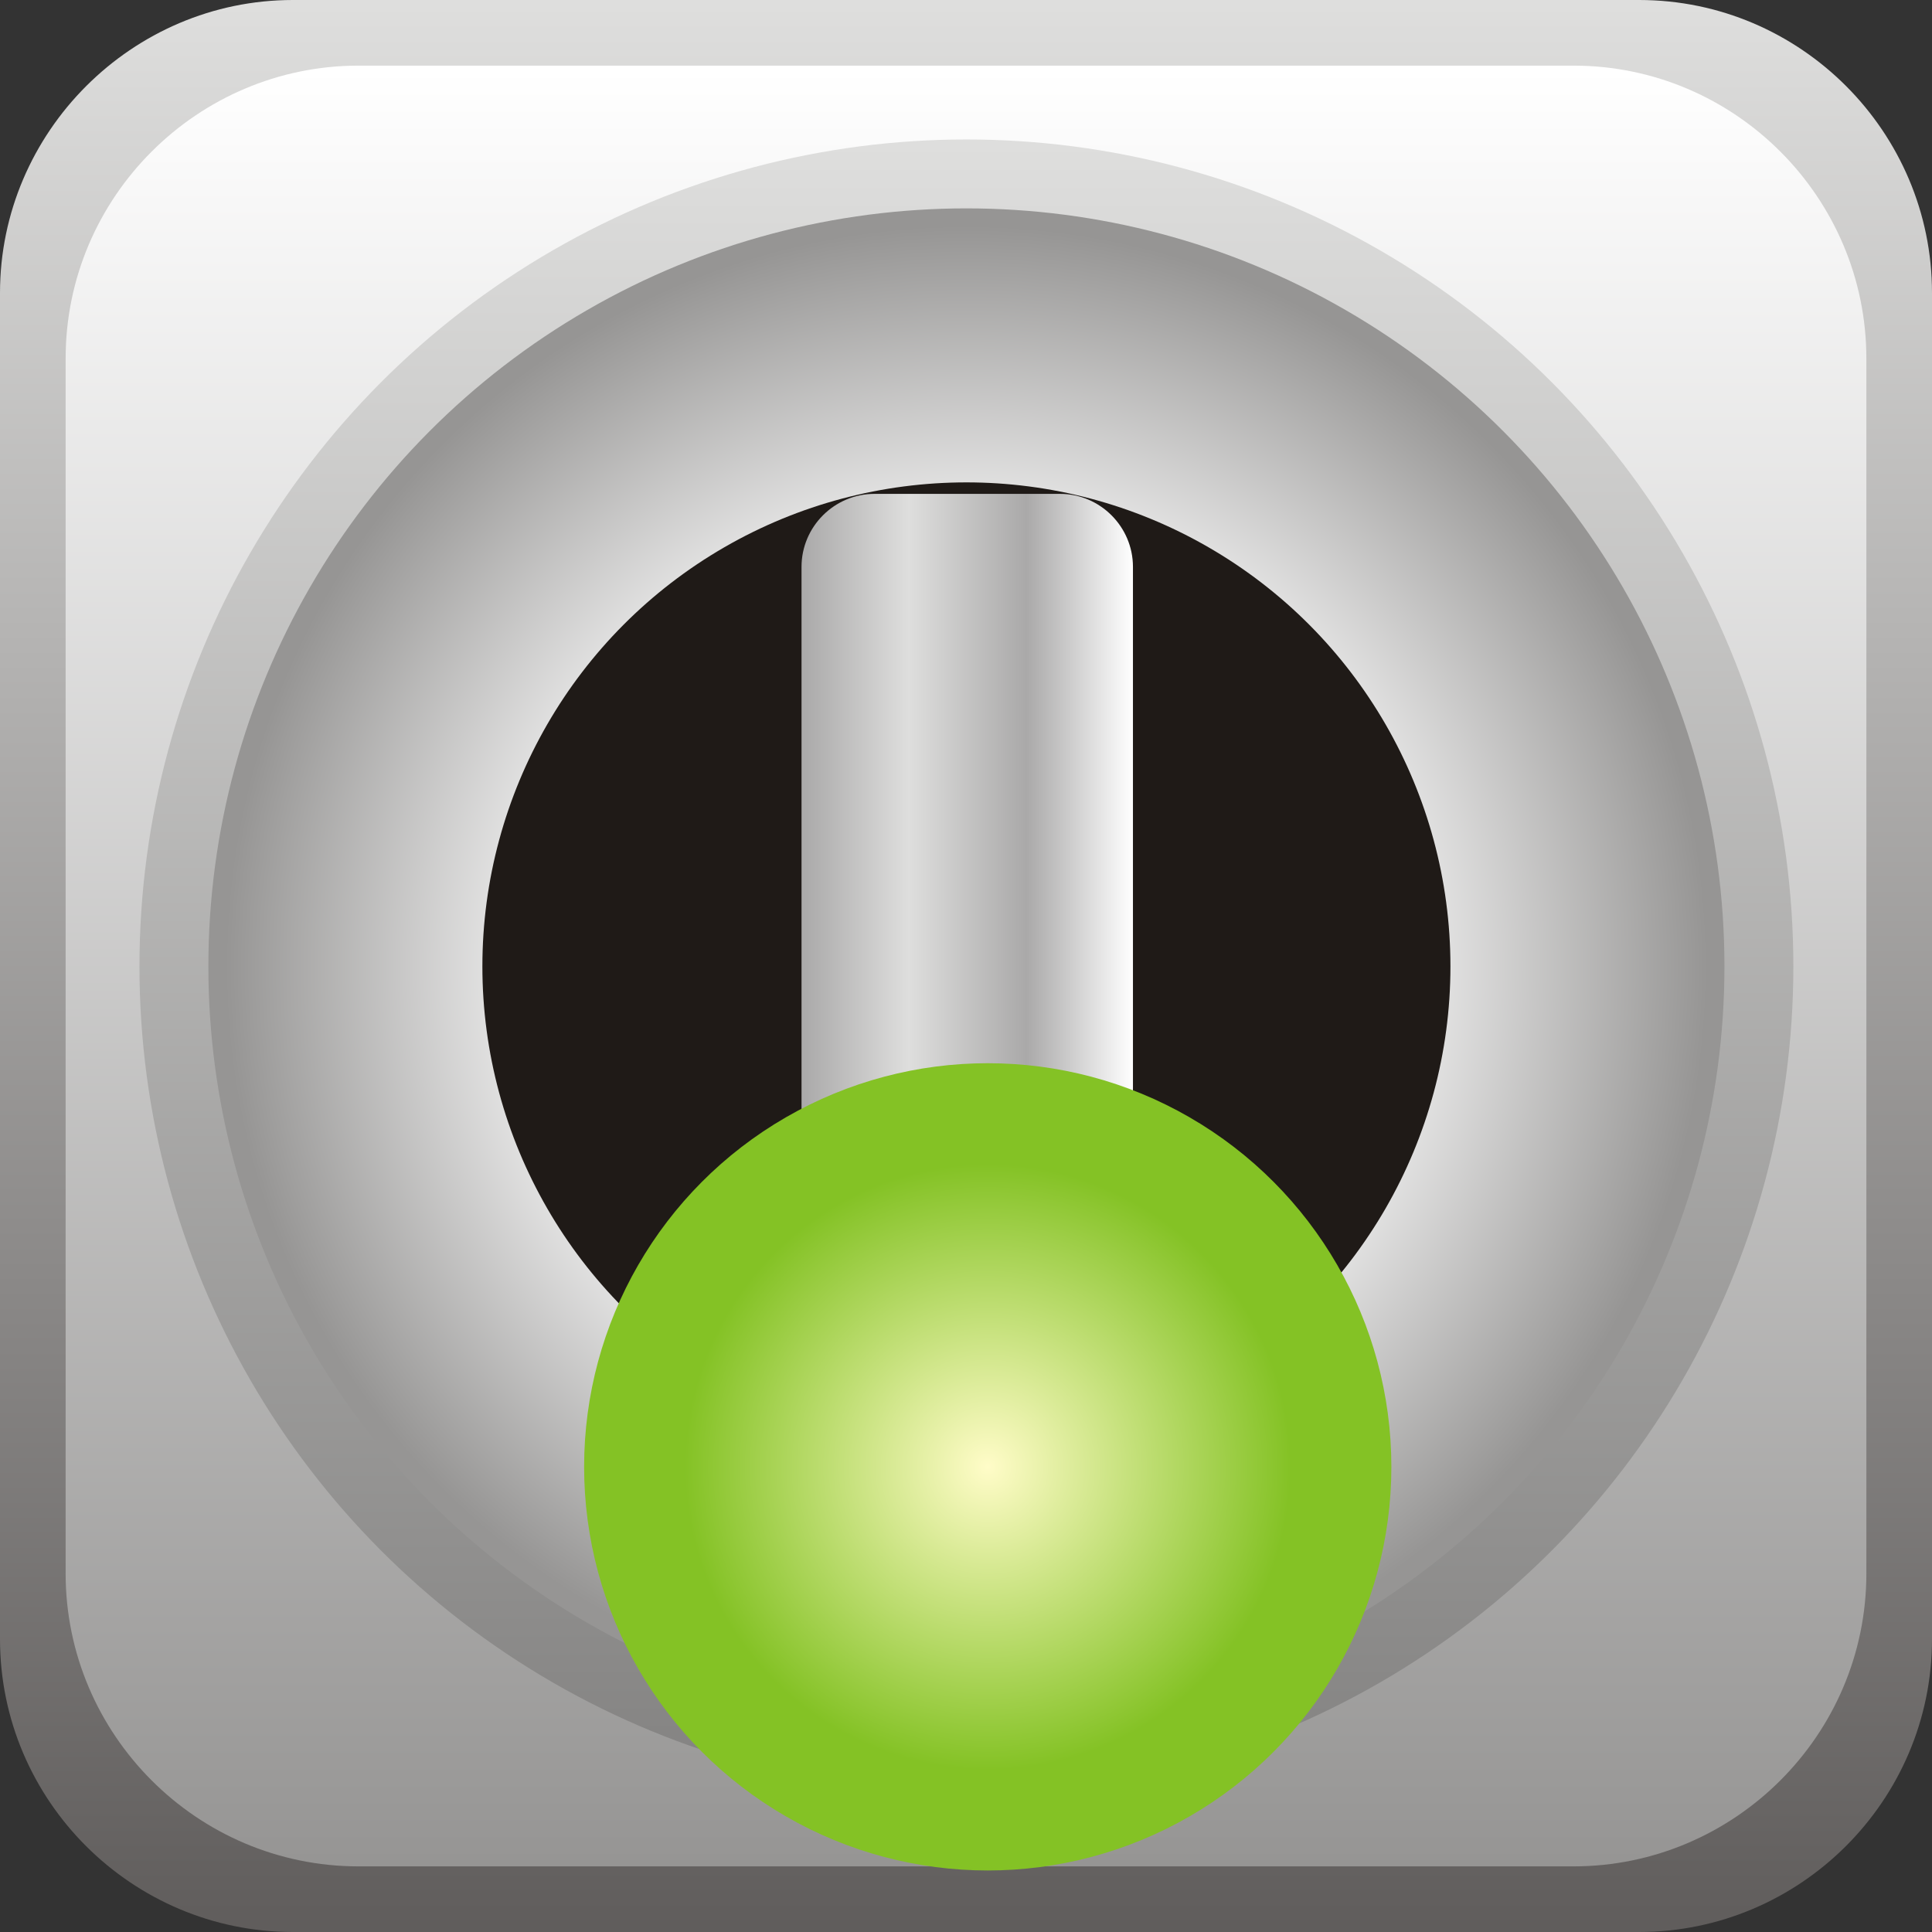
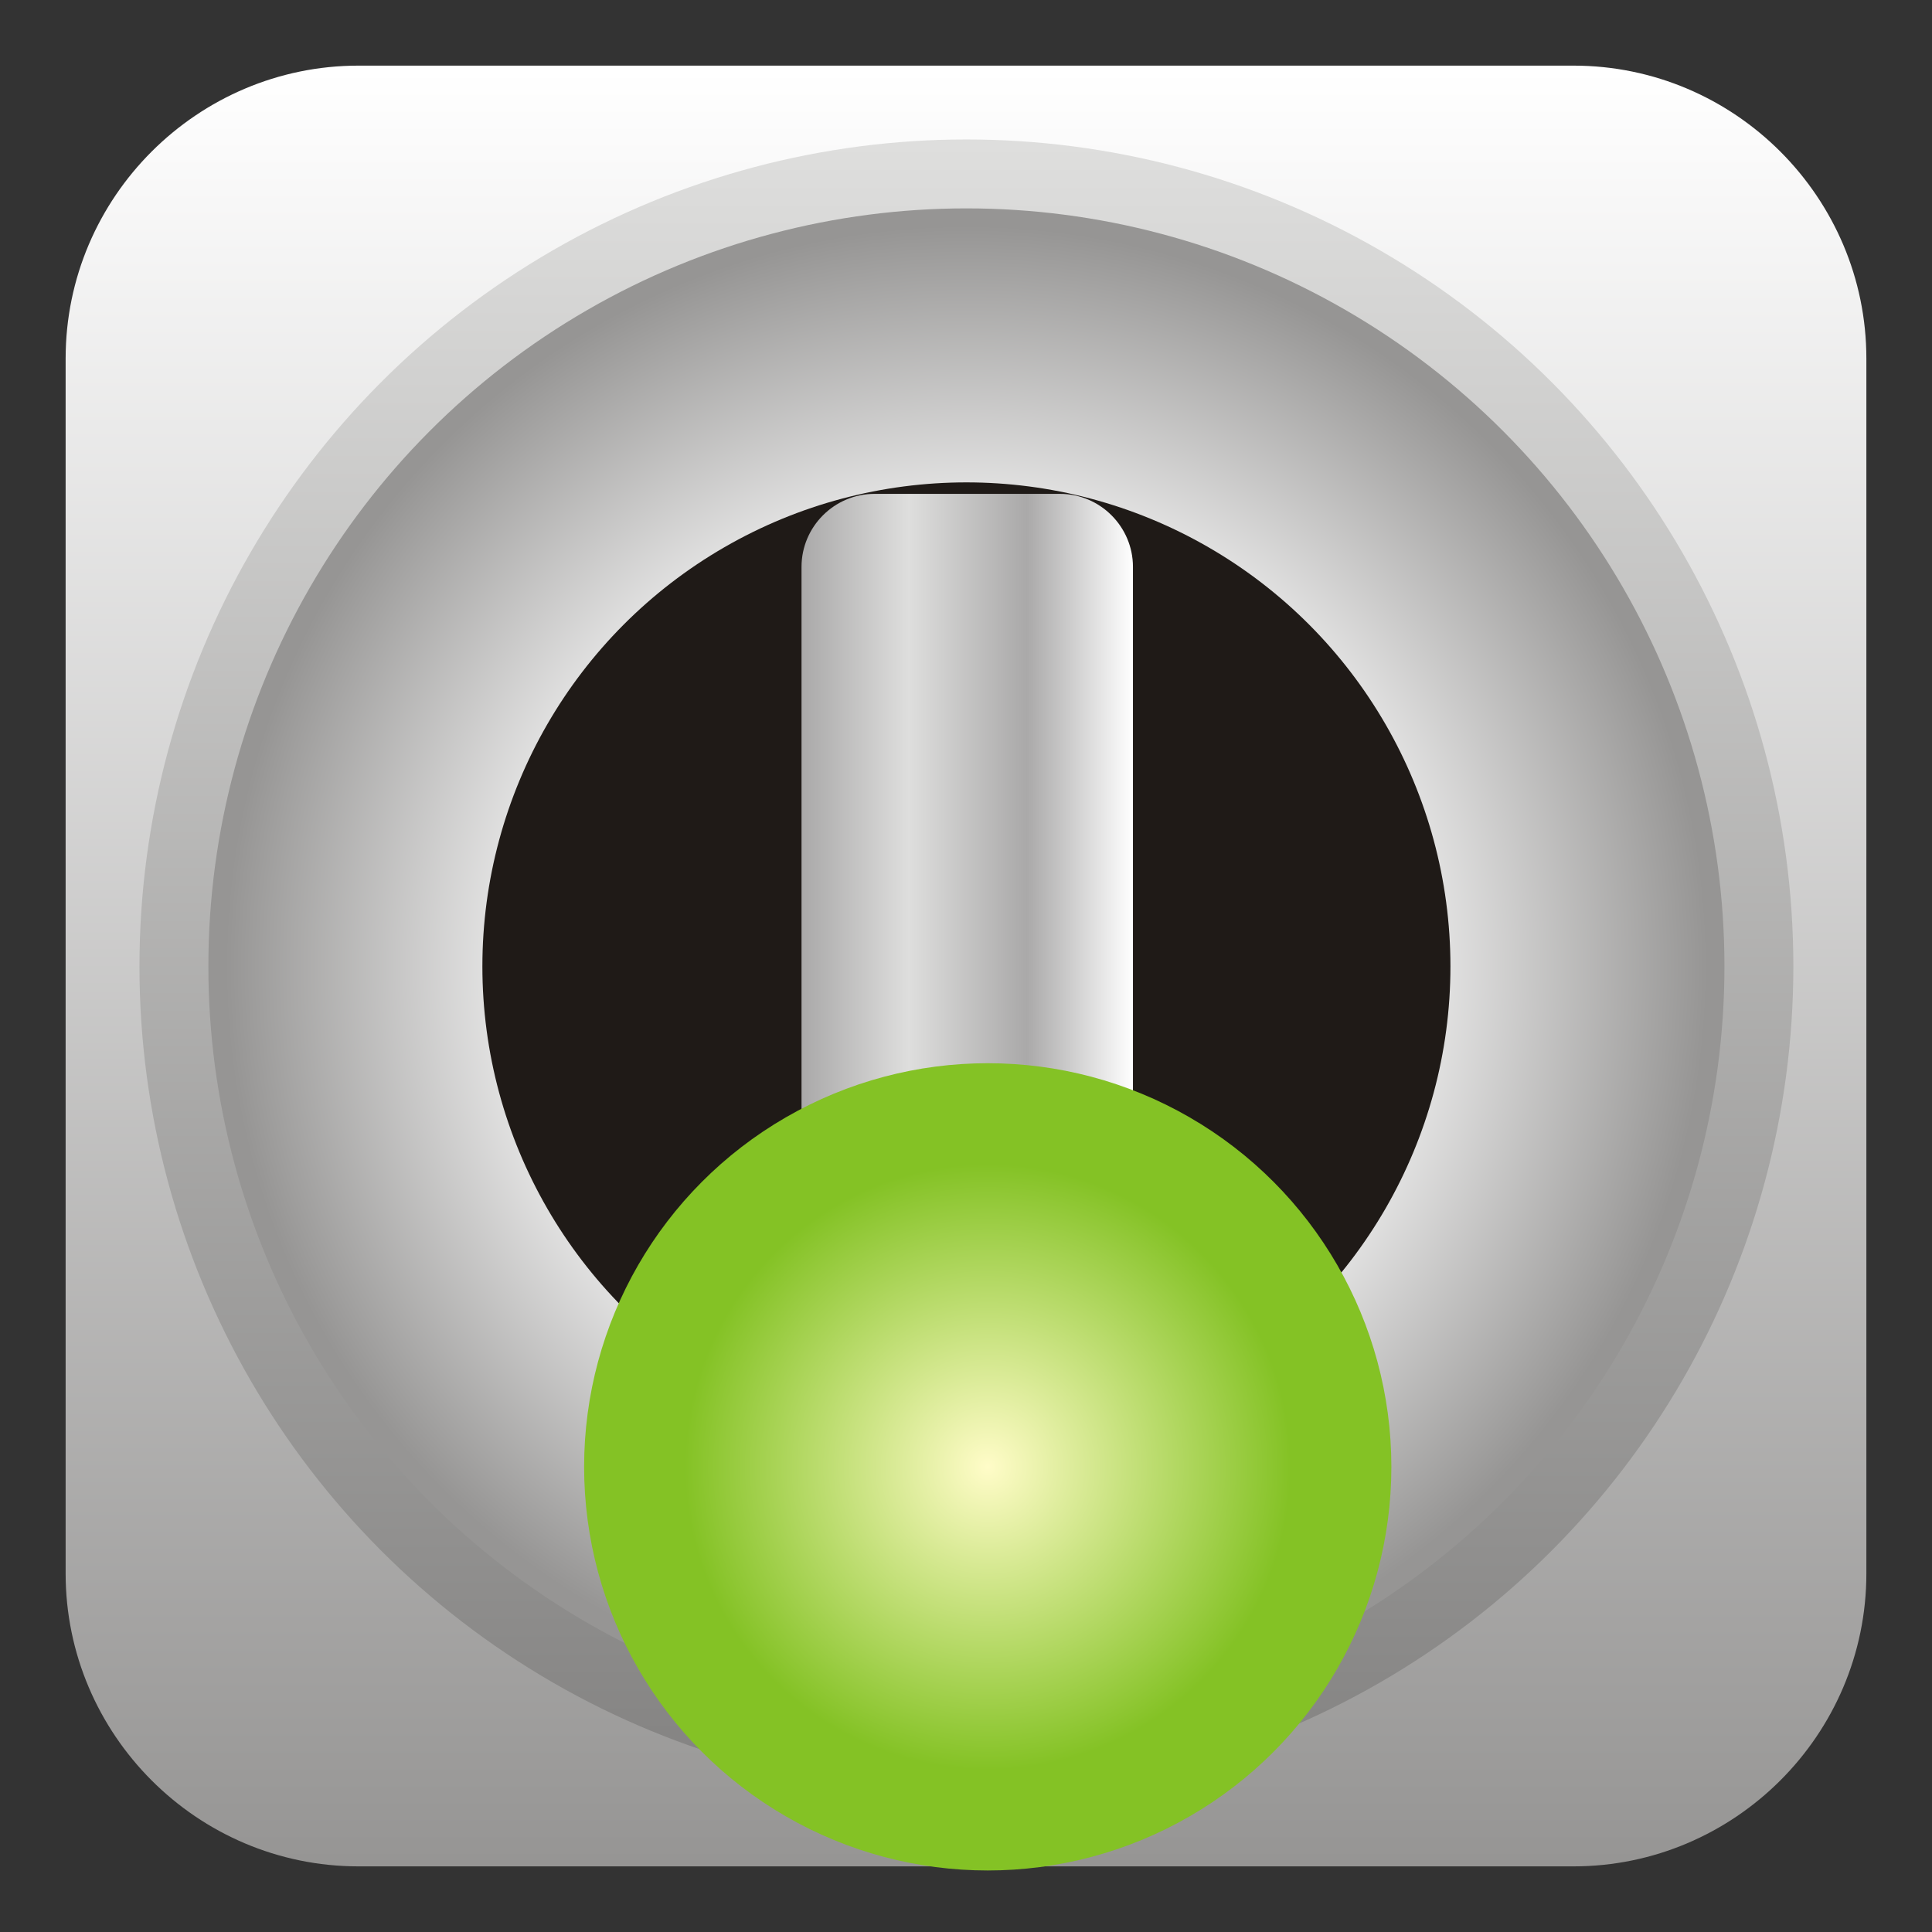
<svg xmlns="http://www.w3.org/2000/svg" xmlns:ns1="http://www.inkscape.org/namespaces/inkscape" xmlns:ns2="http://sodipodi.sourceforge.net/DTD/sodipodi-0.dtd" xmlns:xlink="http://www.w3.org/1999/xlink" xml:space="preserve" width="26.364mm" height="26.364mm" style="shape-rendering:geometricPrecision; text-rendering:geometricPrecision; image-rendering:optimizeQuality; fill-rule:evenodd; clip-rule:evenodd" viewBox="0 0 2.355 2.355" id="svg4143" version="1.1" ns1:version="0.48.3.1 r9886" ns2:docname="170.svg">
  <rect x="0" y="0" width="2.355" height="2.355" fill="#333333" stroke="none" />
  <ns2:namedview pagecolor="#ffffff" bordercolor="#666666" borderopacity="1" objecttolerance="10" gridtolerance="10" guidetolerance="10" ns1:pageopacity="0" ns1:pageshadow="2" ns1:window-width="640" ns1:window-height="480" id="namedview4201" showgrid="false" ns1:zoom="2.5263693" ns1:cx="46.707344" ns1:cy="46.707344" ns1:window-x="0" ns1:window-y="0" ns1:window-maximized="0" ns1:current-layer="svg4143" />
  <defs id="defs4145">
    <style type="text/css" id="style4147">
   
    .fil4 {fill:#1F1A17}
    .fil0 {fill:url(#id0)}
    .fil2 {fill:url(#id1)}
    .fil1 {fill:url(#id2)}
    .fil5 {fill:url(#id3)}
    .fil6 {fill:url(#id4)}
    .fil3 {fill:url(#id5)}
   
  </style>
    <linearGradient id="id0" gradientUnits="userSpaceOnUse" x1="1.178" y1="0" x2="1.178" y2="2.355">
      <stop offset="0" style="stop-color:#DEDEDD" id="stop4150" />
      <stop offset="1" style="stop-color:#605D5C" id="stop4152" />
    </linearGradient>
    <linearGradient id="id1" gradientUnits="userSpaceOnUse" x1="1.178" y1="0.17" x2="1.178" y2="2.185">
      <stop offset="0" style="stop-color:#DEDEDD" id="stop4155" />
      <stop offset="1" style="stop-color:#838281" id="stop4157" />
    </linearGradient>
    <linearGradient id="id2" gradientUnits="userSpaceOnUse" x1="1.178" y1="0.08" x2="1.178" y2="2.275">
      <stop offset="0" style="stop-color:white" id="stop4160" />
      <stop offset="1" style="stop-color:#969594" id="stop4162" />
    </linearGradient>
    <linearGradient id="id3" gradientUnits="userSpaceOnUse" x1="0.977" y1="1.117" x2="1.382" y2="1.117">
      <stop offset="0" style="stop-color:#AAA9A9" id="stop4165" />
      <stop offset="0.322" style="stop-color:#DEDEDD" id="stop4167" />
      <stop offset="0.678" style="stop-color:#AAA9A9" id="stop4169" />
      <stop offset="1" style="stop-color:white" id="stop4171" />
    </linearGradient>
    <radialGradient id="id4" gradientUnits="userSpaceOnUse" cx="1.204" cy="1.788" r="0.371" fx="1.204" fy="1.788">
      <stop offset="0" style="stop-color:#FFFCC8" id="stop4174" />
      <stop offset="1" style="stop-color:#84C225" id="stop4176" />
    </radialGradient>
    <radialGradient id="id5" gradientUnits="userSpaceOnUse" cx="1.178" cy="1.178" r="0.907" fx="1.178" fy="1.178">
      <stop offset="0" style="stop-color:#969594" id="stop4179" />
      <stop offset="0.502" style="stop-color:white" id="stop4181" />
      <stop offset="1" style="stop-color:#969594" id="stop4183" />
    </radialGradient>
    <linearGradient ns1:collect="always" xlink:href="#id3" id="linearGradient4207" gradientUnits="userSpaceOnUse" x1="0.977" y1="1.117" x2="1.382" y2="1.117" />
    <linearGradient ns1:collect="always" xlink:href="#id2" id="linearGradient4213" gradientUnits="userSpaceOnUse" x1="1.178" y1="0.08" x2="1.178" y2="2.275" />
    <linearGradient ns1:collect="always" xlink:href="#id0" id="linearGradient4216" gradientUnits="userSpaceOnUse" x1="1.178" y1="0" x2="1.178" y2="2.355" />
  </defs>
  <g id="g4221">
-     <path class="fil0" d="M 0.357,0 1.998,0 C 2.195,0 2.355,0.161 2.355,0.357 l 0,1.641 c 0,0.197 -0.161,0.357 -0.357,0.357 l -1.641,0 C 0.161,2.355 0,2.195 0,1.998 L 0,0.357 C 0,0.161 0.161,0 0.357,0 z" id="path4187" style="fill:url(#linearGradient4216)" ns1:connector-curvature="0" />
    <path class="fil1" d="m 0.437,0.08 1.481,0 c 0.197,0 0.357,0.161 0.357,0.357 l 0,1.481 c 0,0.197 -0.161,0.357 -0.357,0.357 l -1.481,0 c -0.197,0 -0.357,-0.161 -0.357,-0.357 l 0,-1.481 c 0,-0.197 0.161,-0.357 0.357,-0.357 z" id="path4189" style="fill:url(#linearGradient4213)" ns1:connector-curvature="0" />
    <circle class="fil2" cx="1.178" cy="1.178" r="1.008" id="circle4191" style="fill:url(#id1)" ns2:cx="1.1776" ns2:cy="1.1776" ns2:rx="1.00781" ns2:ry="1.00781" />
    <circle class="fil3" cx="1.178" cy="1.178" r="0.924" id="circle4193" style="fill:url(#id5)" ns2:cx="1.1776" ns2:cy="1.1776" ns2:rx="0.923886" ns2:ry="0.923886" />
    <circle class="fil4" cx="1.178" cy="1.178" r="0.59" id="circle4195" ns2:cx="1.1776" ns2:cy="1.1776" ns2:rx="0.59014797" ns2:ry="0.59014797" style="fill:#1f1a17" />
    <path class="fil5" d="m 1.066,0.602 0.226,0 c 0.049,0 0.089,0.04 0.089,0.089 l 8.9e-6,0.851 c 0,0.049 -0.04,0.089 -0.089,0.089 l -0.226,0 c -0.049,0 -0.089,-0.04 -0.089,-0.089 l 0,-0.851 c 0,-0.049 0.04,-0.089 0.089,-0.089 z" id="path4197" style="fill:url(#linearGradient4207)" ns1:connector-curvature="0" />
    <g ns1:label="#g4218" id="hmigradengt">
      <circle ns2:ry="0.49237001" ns2:rx="0.49237001" ns2:cy="1.78756" ns2:cx="1.20417" style="fill:url(#id4)" id="circle4199" r="0.492" cy="1.788" cx="1.204" class="fil6" />
    </g>
  </g>
</svg>